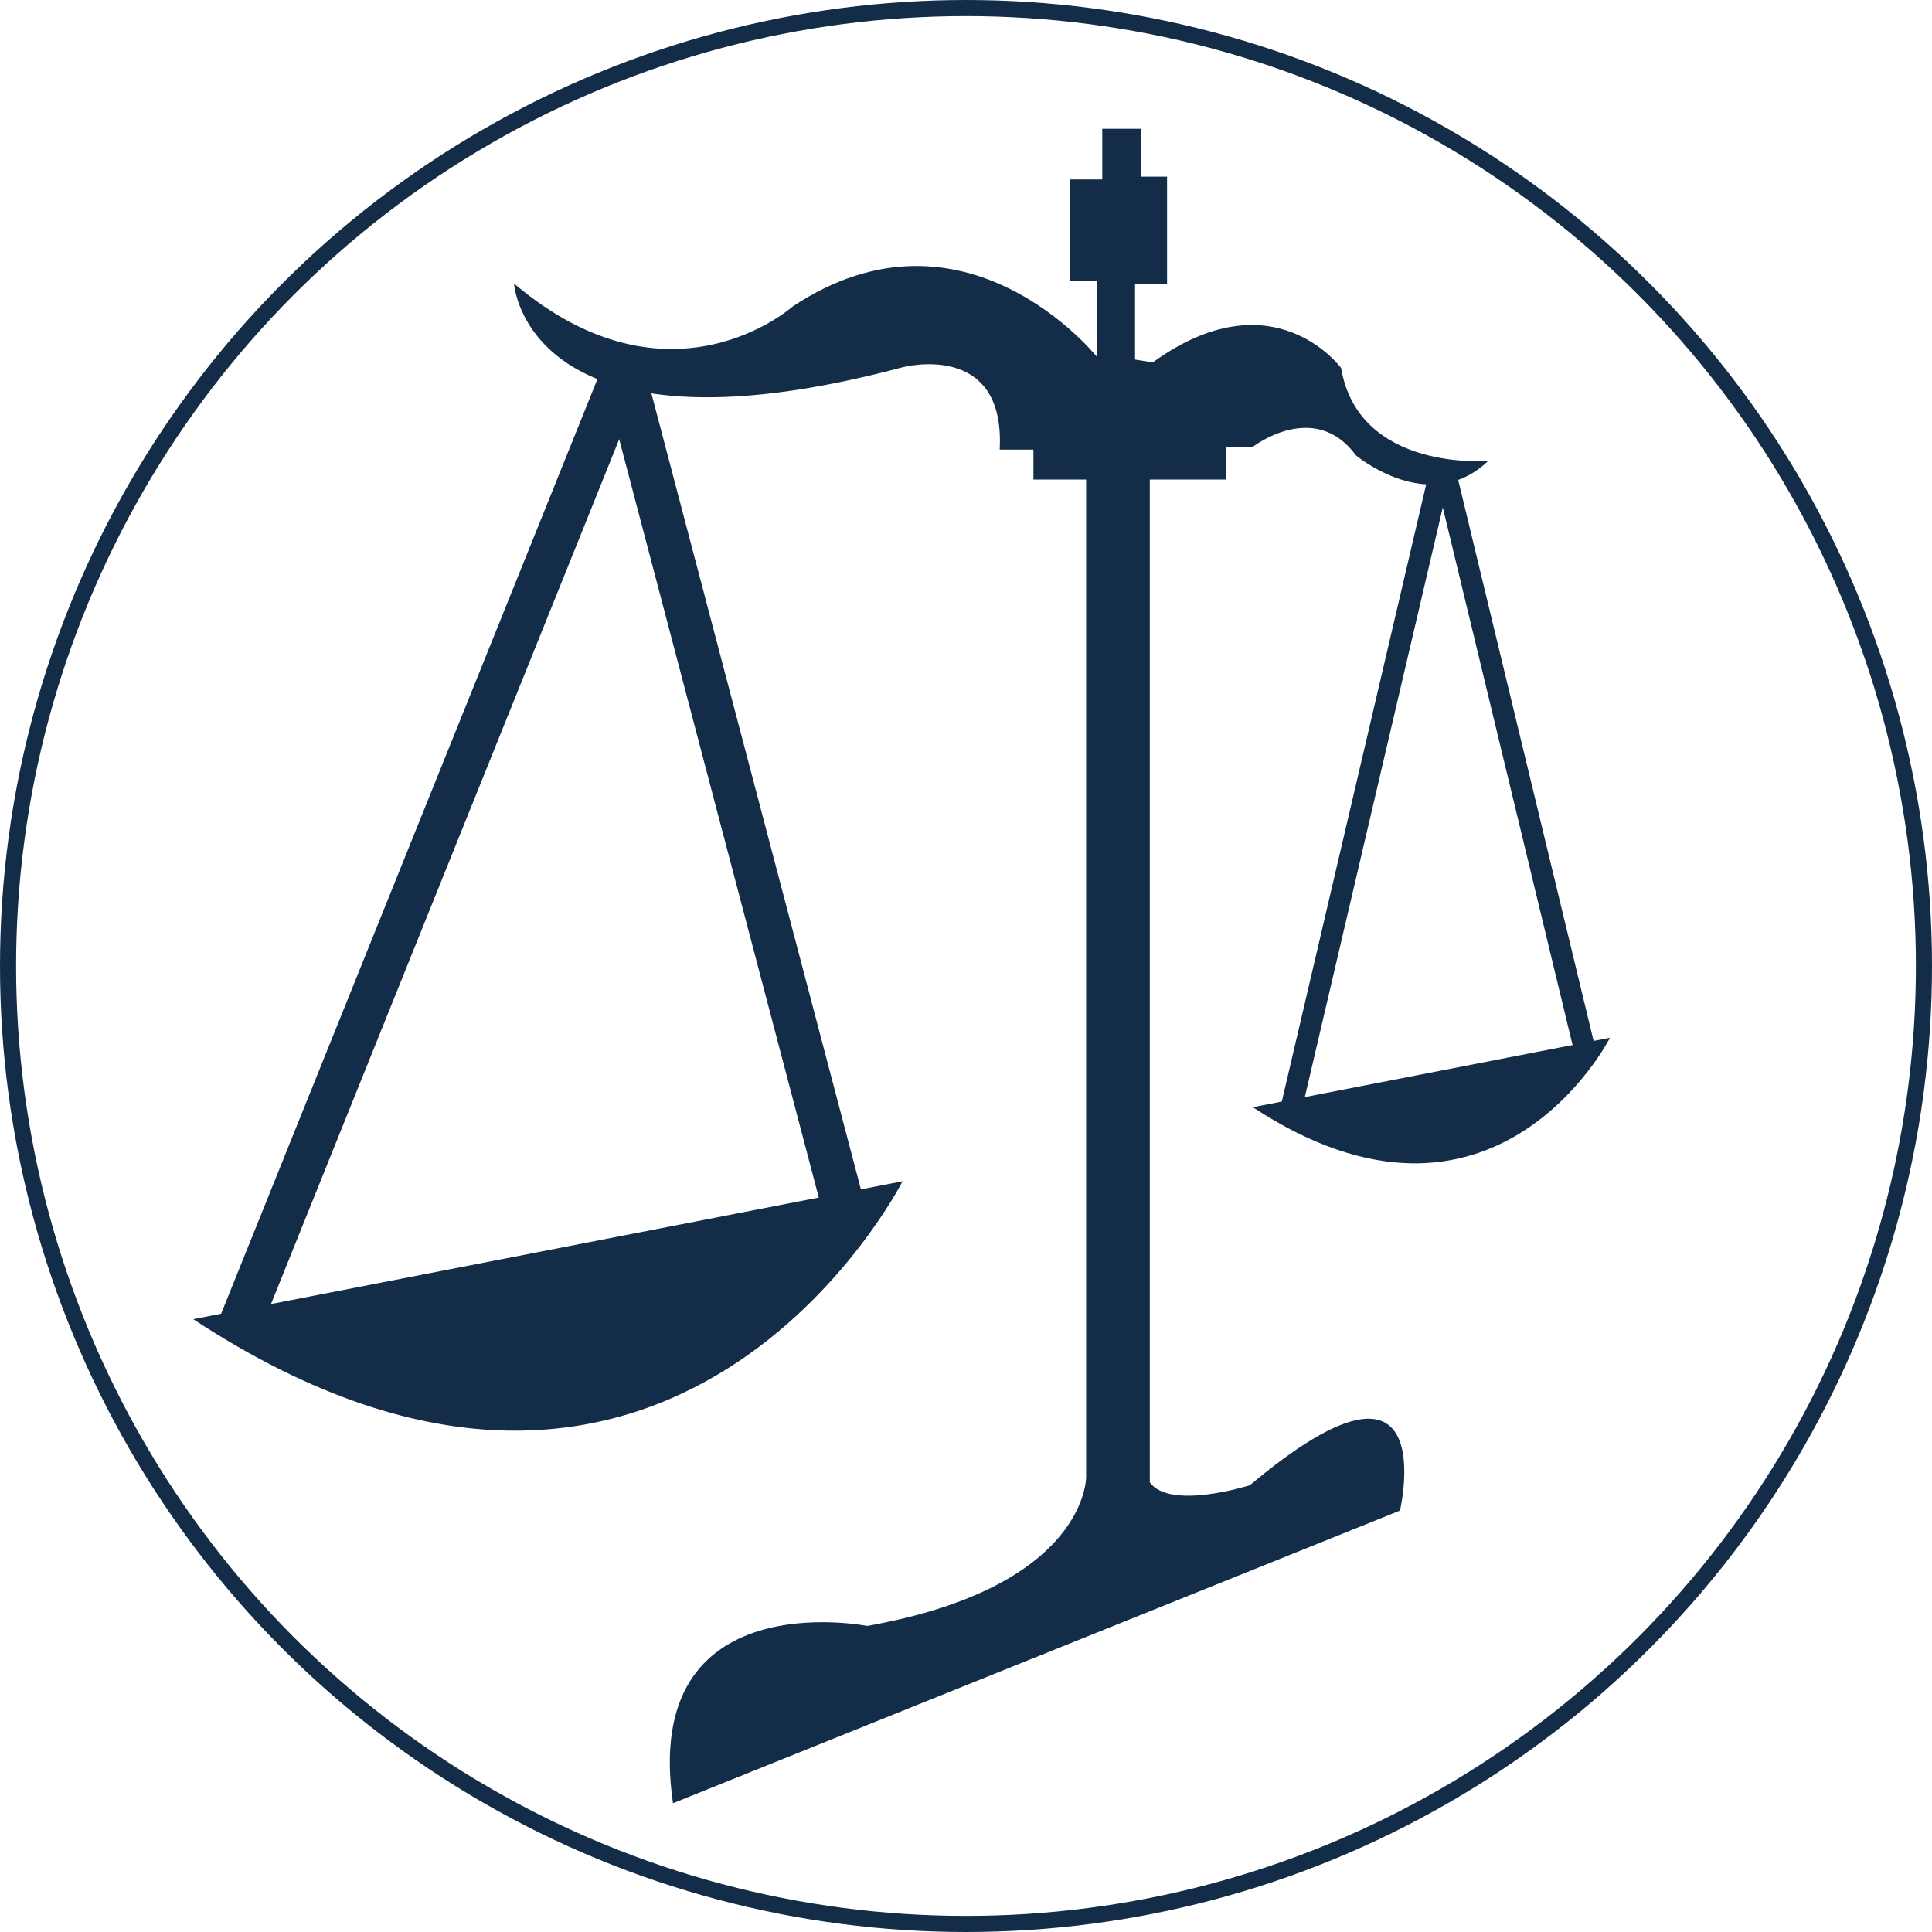
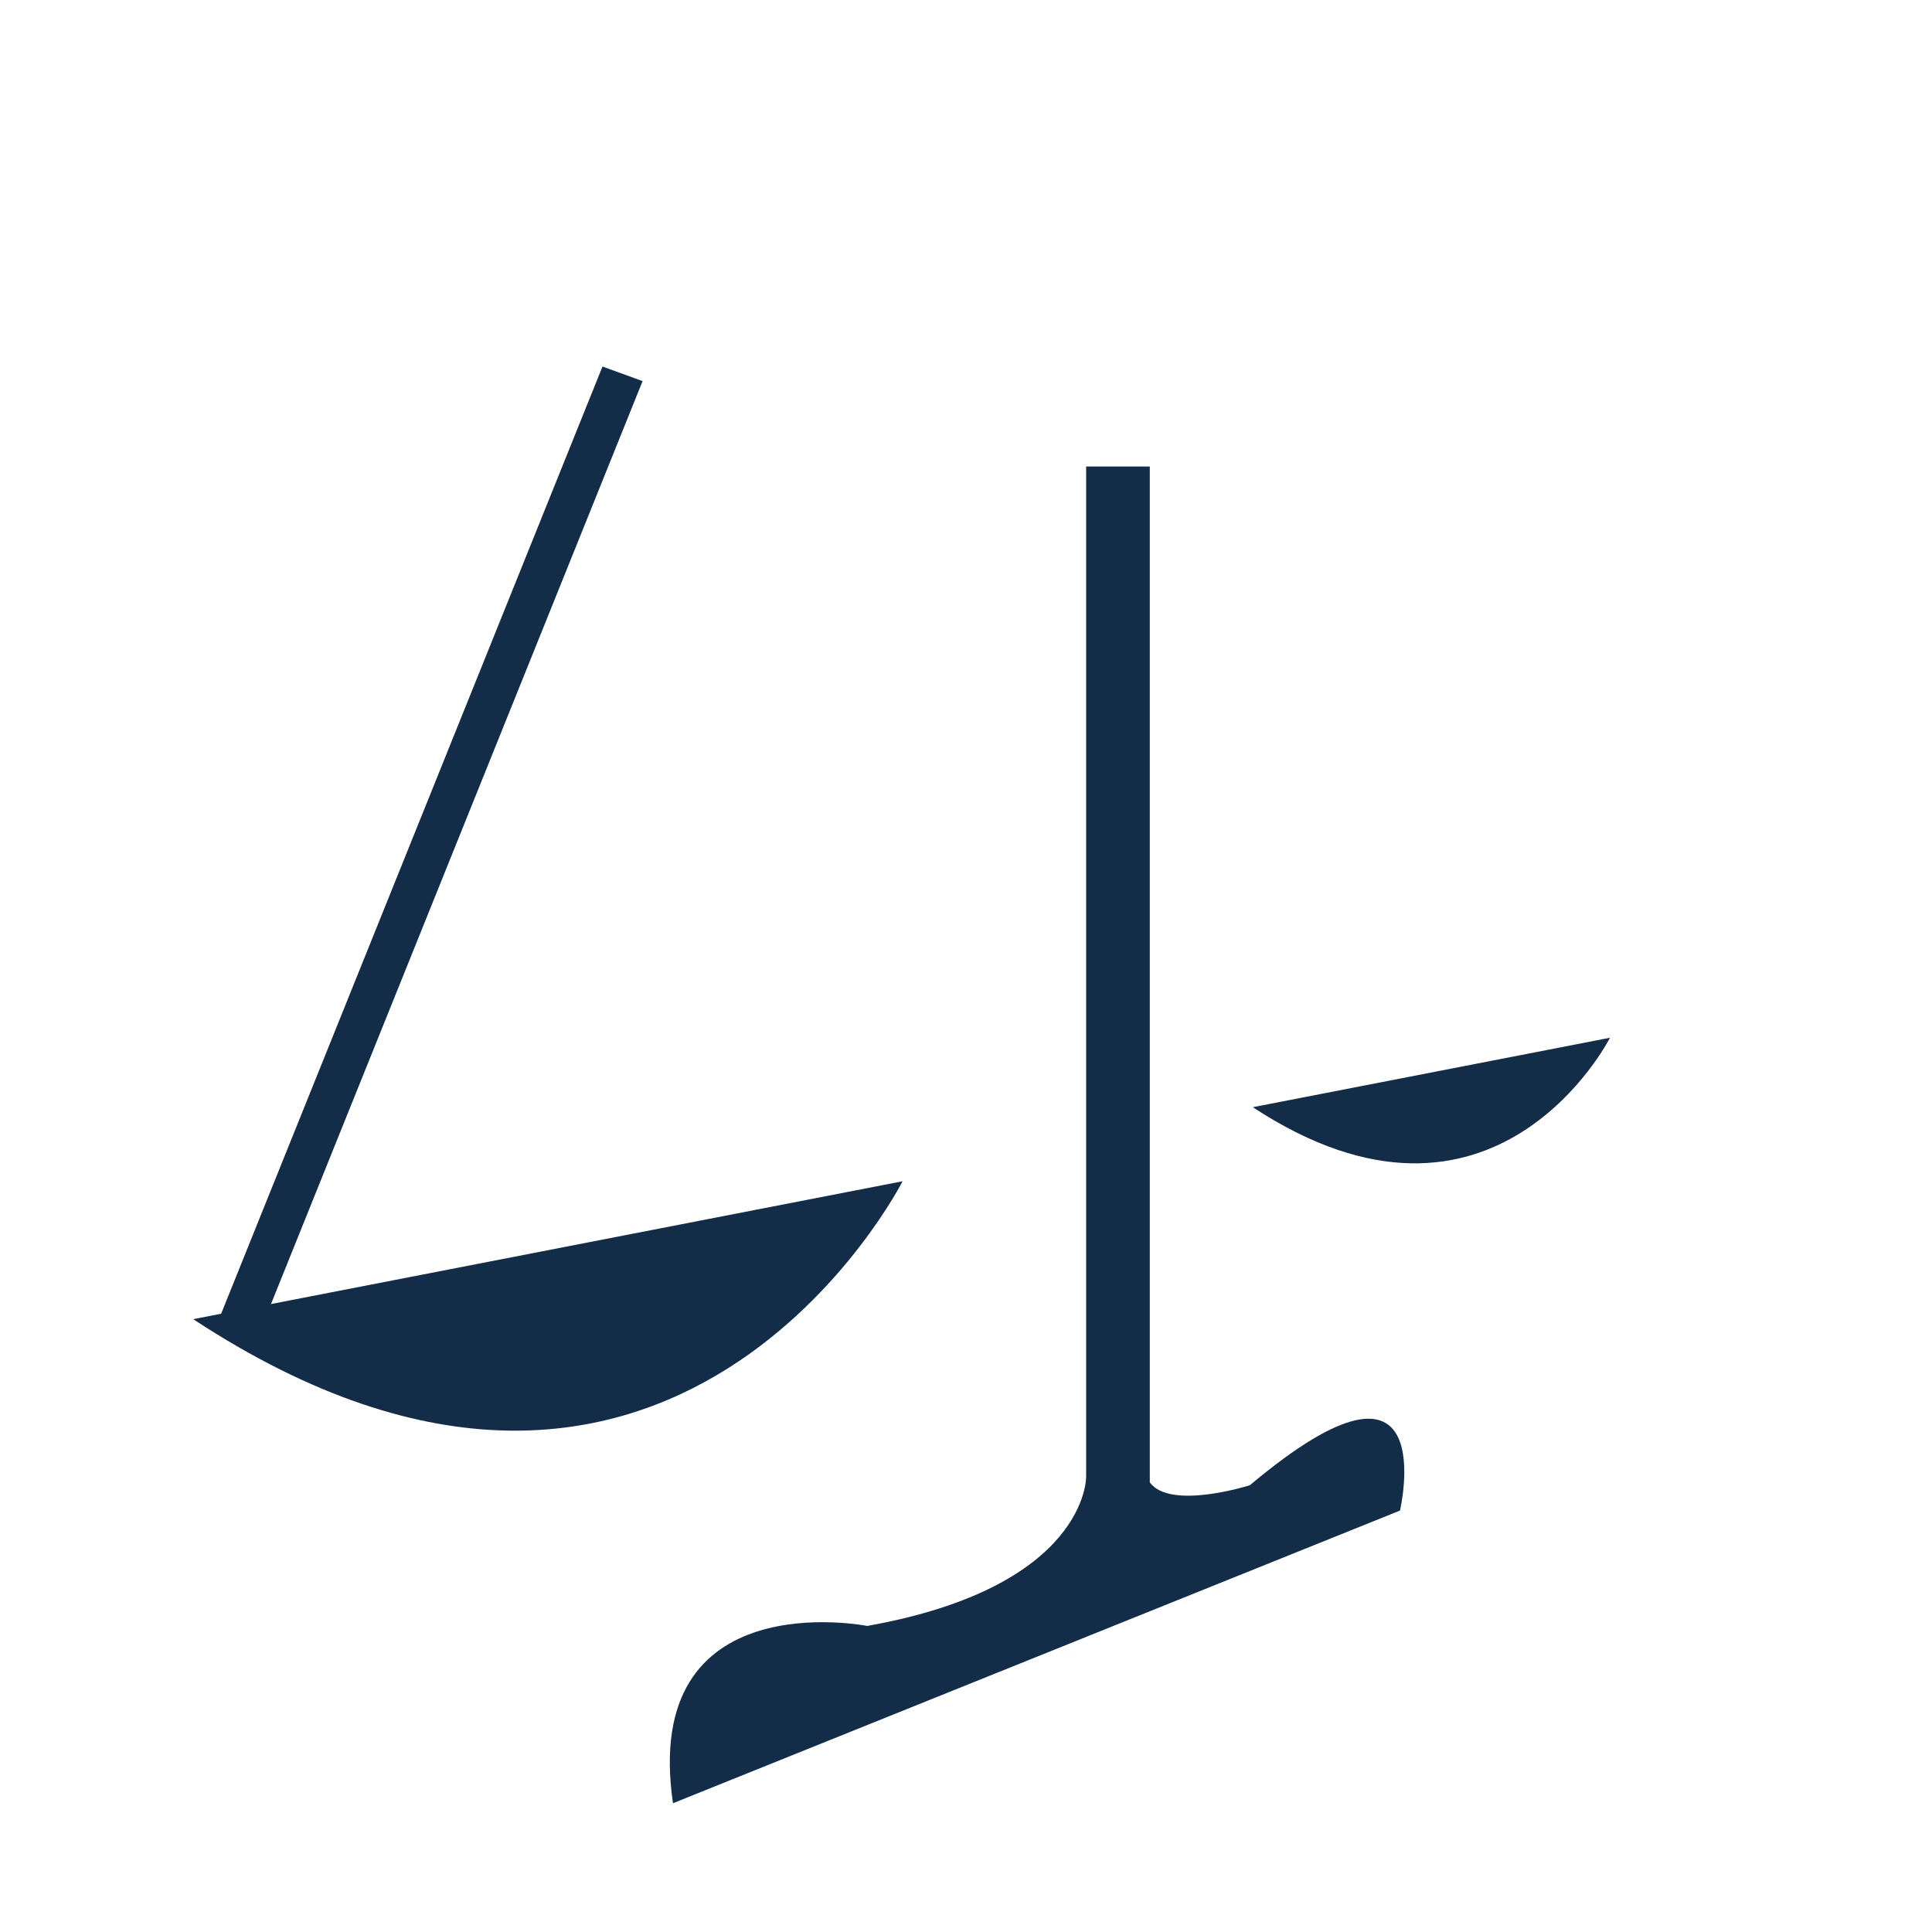
<svg xmlns="http://www.w3.org/2000/svg" width="60" height="60" viewBox="0 0 60 60" fill="none">
-   <circle cx="30" cy="30" r="29.75" stroke="#132D49" stroke-width="0.5" />
-   <path fill-rule="evenodd" clip-rule="evenodd" d="M48.958 32.955L44.57 14.777L45.22 14.635L49.608 32.813L48.958 32.955Z" fill="#132D49" />
  <path d="M6 40.968L28.03 36.685C28.03 36.685 20.9 50.756 6 40.968Z" fill="#132D49" />
  <path d="M38.907 34.385L50 32.228C50 32.228 46.409 39.314 38.907 34.385Z" fill="#132D49" />
-   <path d="M15.964 8.807C15.964 8.807 16.329 14.529 28.03 11.406C28.03 11.406 31.229 10.555 31.046 13.963H32.094V14.893H38.068V13.871L38.907 13.877C38.907 13.877 40.826 12.391 42.106 14.139C42.106 14.139 44.391 16.061 46.219 14.313C46.219 14.313 42.197 14.663 41.649 11.429C41.649 11.429 39.547 8.545 35.799 11.255L35.25 11.167V8.808H36.244V5.486H35.427V4H34.232V5.573H33.24V8.719H34.063V11.079C34.063 11.079 29.969 5.958 24.612 9.523C24.612 9.523 20.809 12.914 15.964 8.807Z" fill="#132D49" />
  <path d="M20.9 56.001L43.478 46.912C43.478 46.912 44.849 41.056 38.816 46.125C38.816 46.125 36.348 46.912 35.708 46.038V14.488H33.731V45.863C33.731 45.863 33.789 49.272 26.933 50.495C26.933 50.495 19.895 49.097 20.9 56.001Z" fill="#132D49" />
  <path fill-rule="evenodd" clip-rule="evenodd" d="M6.711 41.188L18.711 11.383L19.956 11.836L7.956 41.641L6.711 41.188Z" fill="#132D49" />
-   <path fill-rule="evenodd" clip-rule="evenodd" d="M39.725 34.563L44.386 14.637L45.037 14.774L40.375 34.7L39.725 34.563Z" fill="#132D49" />
-   <path fill-rule="evenodd" clip-rule="evenodd" d="M25.6 37.844L18.653 11.451L19.947 11.143L26.894 37.536L25.6 37.844Z" fill="#132D49" />
</svg>